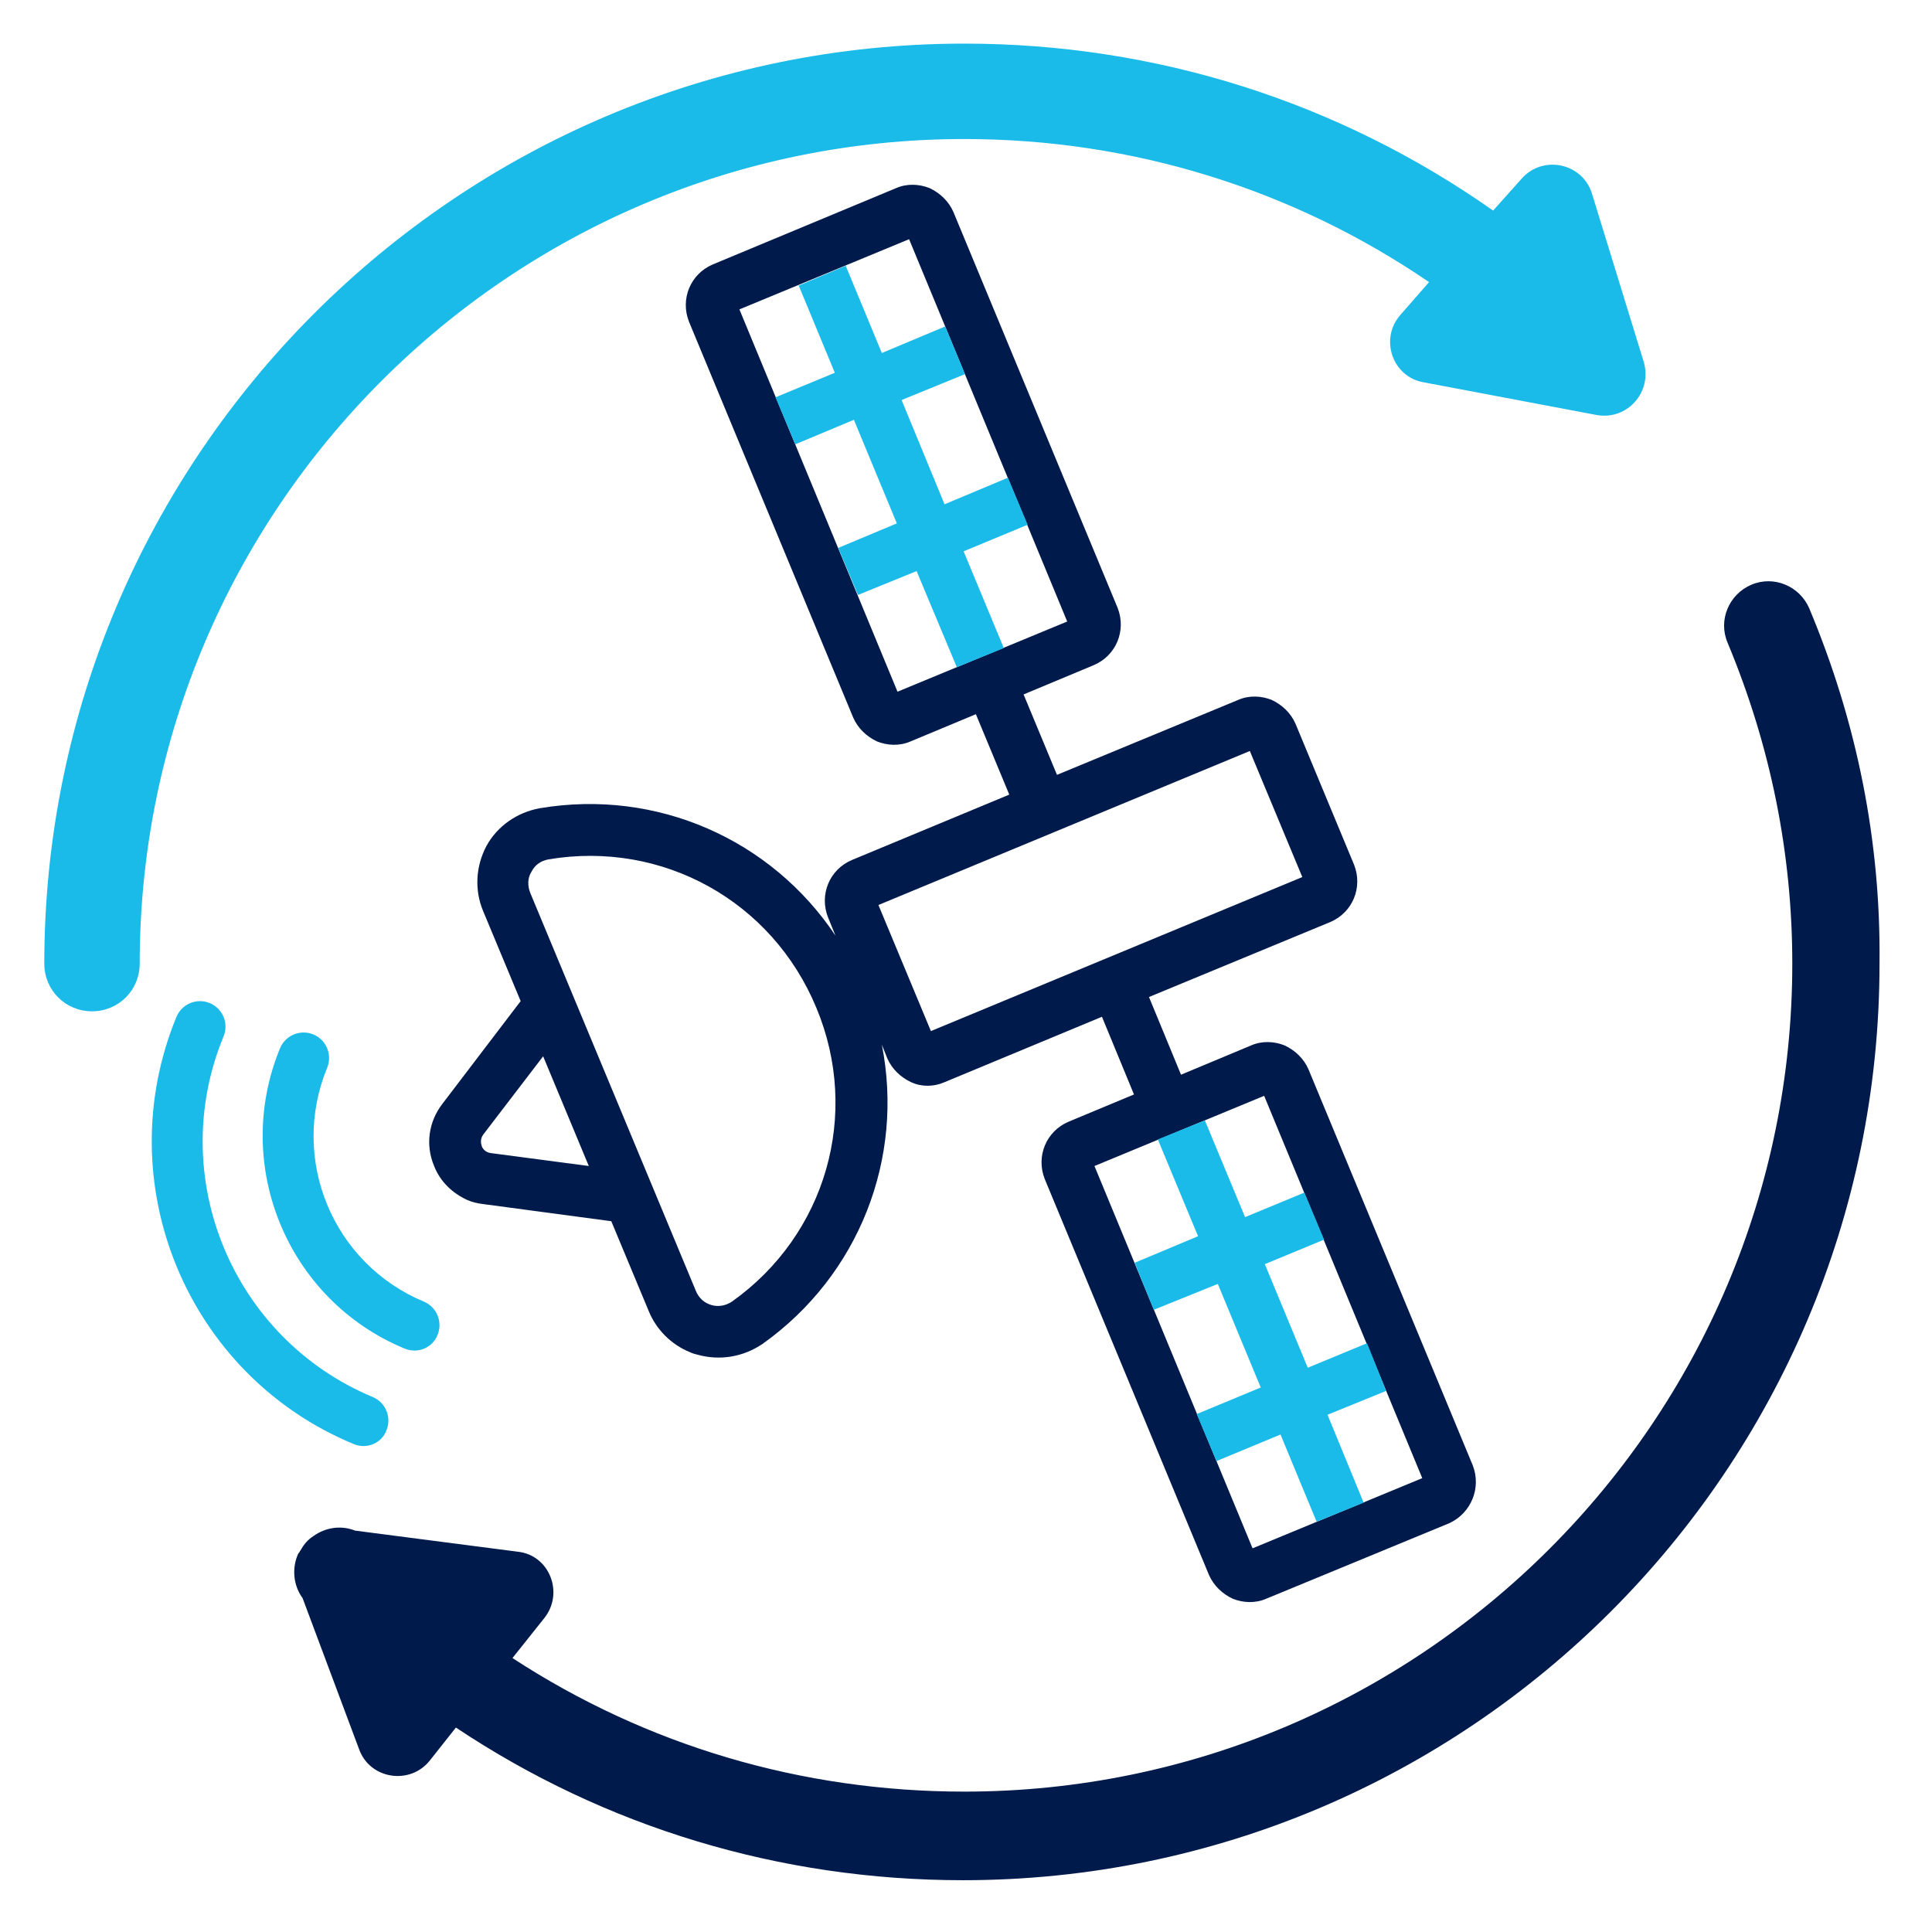
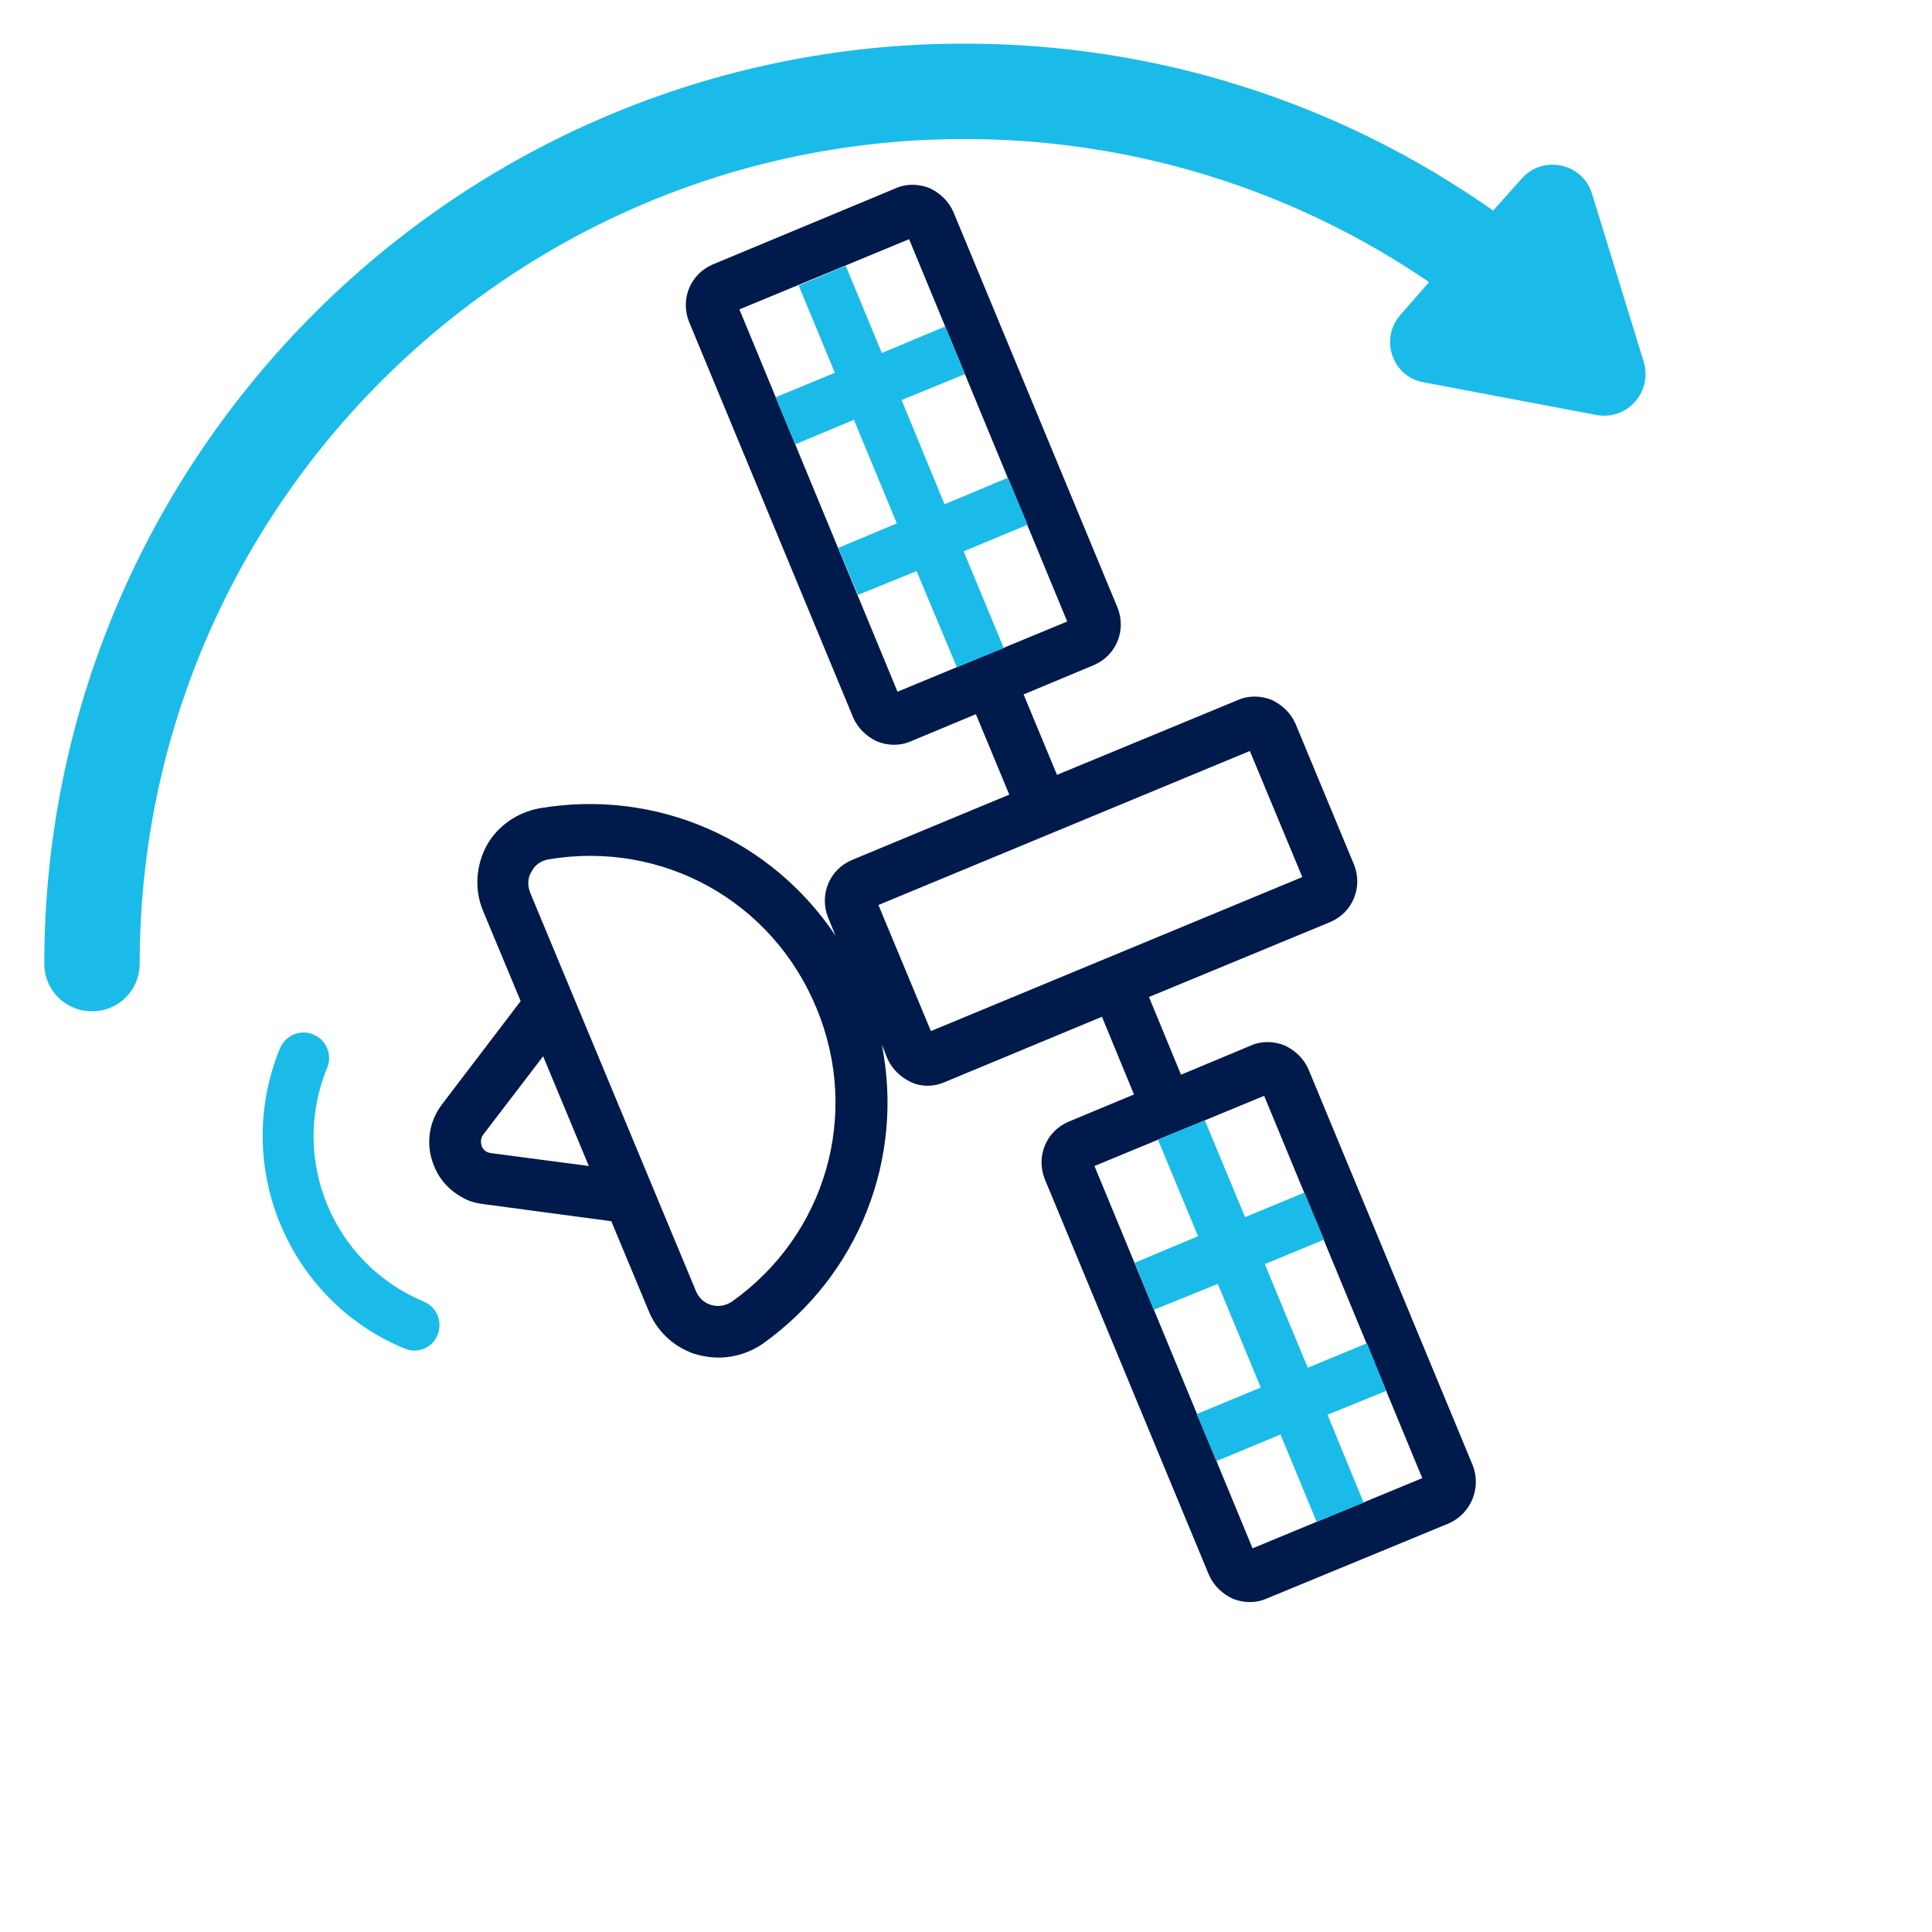
<svg xmlns="http://www.w3.org/2000/svg" version="1.1" id="Ebene_1" x="0px" y="0px" viewBox="0 0 283.5 283.5" style="enable-background:new 0 0 283.5 283.5;" xml:space="preserve">
  <style type="text/css">
	.st0{display:none;}
	.st1{display:inline;fill:none;stroke:#001A4B;stroke-width:10;stroke-linecap:round;stroke-miterlimit:10;}
	.st2{display:inline;}
	.st3{fill:#001A4B;}
	.st4{display:inline;fill:none;stroke:#001A4B;stroke-width:9.94;stroke-miterlimit:10;}
	.st5{display:inline;fill:#001A4B;}
	.st6{fill:#1BBBE9;}
</style>
  <g id="Ebene_2_1_" class="st0">
    <polyline class="st1" points="243.9,77.1 261.5,102.5 181.8,156.7  " />
    <g class="st2">
      <path class="st3" d="M68.8,10.5c13.2,0,28.9,4.5,45.5,13c17.6,9,35.2,22.1,51.1,38c22.6,22.6,39.2,48.2,46.7,72.1    c6.8,21.4,5.3,39.1-4.1,48.4c-5.5,5.5-13.6,8.3-24.1,8.3c-13.2,0-28.9-4.5-45.5-13c-17.6-9-35.2-22.1-51.1-38    c-22.6-22.6-39.2-48.2-46.7-72.1c-6.8-21.4-5.3-39,4.1-48.4C50.3,13.3,58.4,10.5,68.8,10.5L68.8,10.5 M68.8,0.5    c-12.7,0-23.5,3.6-31.1,11.3c-25.4,25.4-6.3,85.7,42.6,134.6c34.2,34.2,74,53.9,103.5,53.9c12.7,0,23.4-3.6,31.1-11.2    c25.4-25.4,6.3-85.7-42.6-134.6C138.1,20.1,98.4,0.5,68.8,0.5L68.8,0.5z" />
    </g>
-     <line class="st4" x1="63" y1="157" x2="63" y2="283" />
    <g class="st2">
      <path class="st3" d="M752.1-14.8c31.6,0,64.3,14.5,89.5,39.7c22.3,22.3,36.2,50.3,39.2,78.8c2.8,27.7-5.2,52.6-22.6,70    c-15.1,15.1-35.6,23.1-59.3,23.1c-31.6,0-64.3-14.5-89.5-39.7c-22.3-22.4-36.2-50.3-39.2-78.8c-2.8-27.7,5.2-52.6,22.6-69.9    C708-6.8,728.5-14.8,752.1-14.8L752.1-14.8 M752.1-24.8c-25.2,0-48.8,8.5-66.4,26c-40.4,40.4-33,113.4,16.6,162.9    c28.1,28.1,63.7,42.6,96.6,42.6c25.2,0,48.8-8.5,66.4-26.1c40.4-40.4,33-113.4-16.6-162.9C820.6-10.3,785-24.8,752.1-24.8    L752.1-24.8z" />
    </g>
    <g class="st2">
-       <path class="st3" d="M708.8,10.5c13.2,0,28.9,4.5,45.5,13c17.6,9,35.2,22.1,51,38c22.6,22.6,39.2,48.2,46.7,72.1    c6.8,21.4,5.3,39.1-4.1,48.4c-5.5,5.5-13.6,8.3-24,8.3c-13.2,0-28.9-4.5-45.5-13c-17.6-9-35.2-22.1-51-38    c-22.6-22.6-39.2-48.2-46.7-72.1c-6.8-21.4-5.3-39.1,4.1-48.5C690.3,13.3,698.4,10.5,708.8,10.5L708.8,10.5 M708.8,0.5    c-12.7,0-23.5,3.6-31.1,11.3c-25.4,25.4-6.3,85.7,42.6,134.6c34.2,34.2,74,53.9,103.5,53.9c12.7,0,23.5-3.6,31.1-11.2    c25.4-25.4,6.3-85.7-42.6-134.6C778.1,20.1,738.4,0.5,708.8,0.5L708.8,0.5z" />
-     </g>
-     <path class="st5" d="M183.9,200.2c-7.2,0-15.1-1.2-23.4-3.5c-0.6,0-1.1,0-1.7,0c-31.6,0-64.3-14.5-89.5-39.7   C47,134.8,33.1,106.8,30.2,78.3c-0.5-4.4-0.6-8.8-0.5-13.1c-4.5-16.7-4.3-31.8,1-43.3c0.1-0.3,0.1-0.5,0.2-0.8   C8.4,62.7,20.1,121.9,62.3,164.2c28.1,28.1,63.7,42.6,96.6,42.6c15.4,0,30.2-3.2,43.4-9.7C196.8,199.2,190.6,200.2,183.9,200.2z" />
+       </g>
  </g>
  <g id="Ebene_4">
    <path class="st6" d="M59.4,197.9C42.2,190.8,34,171,41.1,153.8c0.8-1.9,3-2.8,4.9-2s2.8,3,2,4.9c-5.5,13.4,0.8,28.7,14.2,34.3   c1.9,0.8,2.8,3,2,4.9C63.5,197.7,61.4,198.7,59.4,197.9z" />
-     <path class="st6" d="M51.9,211.9c-24.4-10.1-36.1-38.2-26-62.7c0.8-1.9,3-2.8,4.9-2s2.8,3,2,4.9c-8.5,20.6,1.3,44.3,21.9,52.9   c1.9,0.8,2.8,3,2,4.9C56,211.8,53.8,212.7,51.9,211.9z" />
    <path class="st3" d="M216.1,215L192,156.9c-0.7-1.6-2-2.8-3.5-3.5c-1.5-0.6-3.3-0.7-4.9,0l-10.3,4.3l-4.7-11.4l26.6-11   c3.3-1.4,4.8-5.1,3.5-8.4l-8.6-20.7c-0.7-1.6-2-2.8-3.5-3.5c-1.5-0.6-3.3-0.7-4.9,0l-26.6,11l-4.9-11.8l10.3-4.3   c3.3-1.4,4.8-5.1,3.5-8.4l-24.1-58.1c-0.7-1.6-2-2.8-3.5-3.5c-1.5-0.6-3.3-0.7-4.9,0l-26.9,11.2c-3.3,1.4-4.8,5.1-3.5,8.4   l24.1,58.1c0.7,1.6,2,2.8,3.5,3.5c1.5,0.6,3.3,0.7,4.9,0l9.6-4l4.9,11.8l-23.1,9.6c-3.3,1.4-4.8,5.1-3.5,8.4l1.1,2.7   c-9.4-14.1-26.2-21.6-43.4-18.7c-3.3,0.6-6.2,2.6-7.8,5.5c-1.6,3-1.8,6.5-0.5,9.6l5.5,13.2L64.9,162c-2,2.6-2.5,6-1.2,9.1   c0.9,2.3,2.7,4,4.9,5c0.7,0.3,1.5,0.5,2.4,0.6l18.7,2.5l5.5,13.2c1.1,2.7,3.3,4.9,6,6c0.4,0.2,0.8,0.3,1.2,0.4   c3.3,0.9,6.7,0.3,9.5-1.6c14.2-10.1,20.8-27.3,17.5-43.9l0.8,2c0.7,1.6,2,2.8,3.5,3.5s3.3,0.7,4.9,0l23.1-9.6l4.7,11.4l-9.6,4   c-3.3,1.4-4.8,5.1-3.5,8.4l24.1,58.1c0.7,1.6,2,2.8,3.5,3.5c1.5,0.6,3.3,0.7,4.9,0l26.9-11.1C215.9,222,217.4,218.3,216.1,215z    M131.7,101.5l-23.2-56.1l24.9-10.3l23.2,56.1L131.7,101.5z M72,169.2c-0.8-0.1-1.2-0.7-1.3-1c-0.1-0.3-0.3-1,0.2-1.7l8.8-11.5   l6.7,16.1L72,169.2z M107.4,191c-0.9,0.6-2,0.8-3,0.5c-1.1-0.3-1.9-1.1-2.3-2.1L77.8,131c-0.4-1-0.4-2.2,0.2-3.1   c0.5-1,1.4-1.6,2.5-1.8c16.7-2.8,32.8,6.1,39.3,21.8C126.3,163.5,121.2,181.2,107.4,191z M136.6,151.3l-7.7-18.5l54.5-22.6   l7.7,18.5L136.6,151.3z M183.8,227.2l-23.2-56.1l24.9-10.3l23.2,56.1L183.8,227.2z" />
    <polygon class="st6" points="122.5,54.7 113.8,58.3 116.7,65.2 125.3,61.6 131.6,76.8 123,80.4 125.9,87.3 134.5,83.8 140.4,97.9    147.3,95.1 141.4,80.9 150.8,77 147.9,70.1 138.6,74 132.3,58.7 141.6,54.9 138.7,47.9 129.4,51.8 124.1,39 117.2,41.9  " />
    <polygon class="st6" points="194.8,207.6 203.4,204.1 200.6,197.1 191.9,200.7 185.6,185.5 194.3,181.9 191.4,175 182.7,178.6    176.8,164.4 169.9,167.2 175.8,181.4 166.5,185.3 169.3,192.2 178.7,188.4 185,203.6 175.6,207.5 178.5,214.4 187.9,210.5    193.2,223.3 200.1,220.5  " />
  </g>
-   <path class="st3" d="M265.5,89.3c-1.4-3.3-5.2-4.9-8.5-3.5c-3.3,1.4-4.9,5.2-3.5,8.5c6.3,15.1,9.5,30.9,9.5,47.1  c0,67-54.5,121.5-121.5,121.5c-23.9,0-46.7-6.8-66.3-19.6l4.7-5.9c2.9-3.7,0.7-9.2-3.9-9.7l-23.9-3.1c-2-0.8-4.3-0.5-6.1,0.8  c-0.8,0.5-1.4,1.2-1.9,2.1c-0.1,0.1-0.1,0.2-0.2,0.3c0,0,0,0.1-0.1,0.1c-1,2.1-0.8,4.7,0.6,6.6l8.3,22.2c1.6,4.4,7.5,5.3,10.4,1.6  l3.8-4.8c21.9,14.6,47.5,22.4,74.4,22.4c74.2,0,134.5-60.3,134.5-134.5C276,123.5,272.5,106,265.5,89.3z" />
  <path class="st6" d="M241.2,53.1l-7.6-24.7c-1.4-4.5-7.2-5.7-10.3-2.2l-4.2,4.7C196.5,15,169.7,6.4,141.5,6.4  c-74.4,0-135,60.6-135,135c0,3.9,3.1,7,7,7s7-3.1,7-7c0-66.7,54.3-121,121-121c24.7,0,48.3,7.4,68.2,21l-4.2,4.8  c-3.1,3.5-1.2,9.1,3.4,9.9l25.4,4.8C238.8,61.7,242.5,57.5,241.2,53.1z" />
</svg>